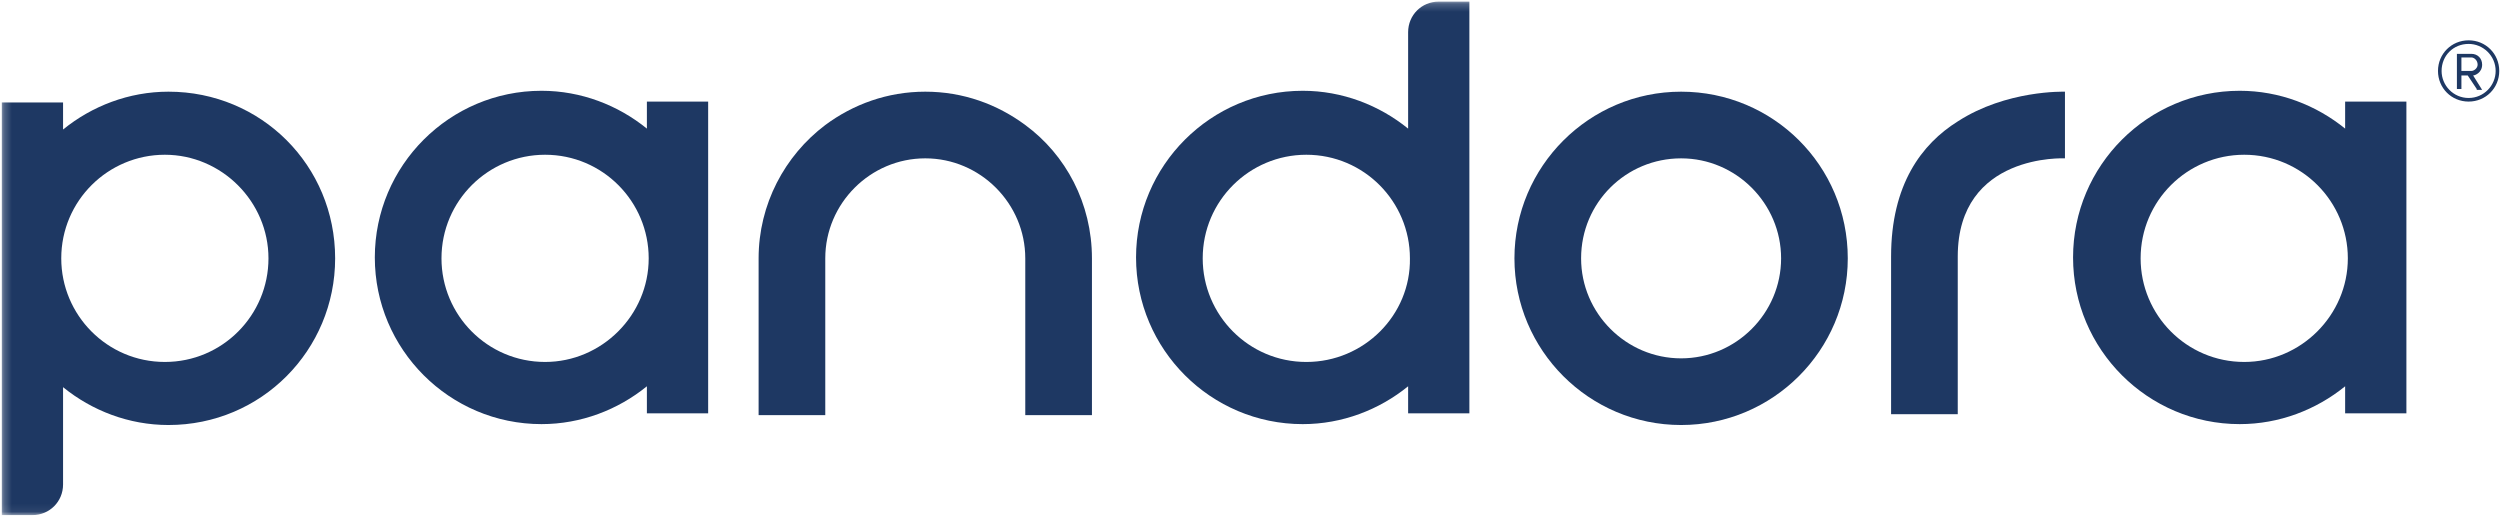
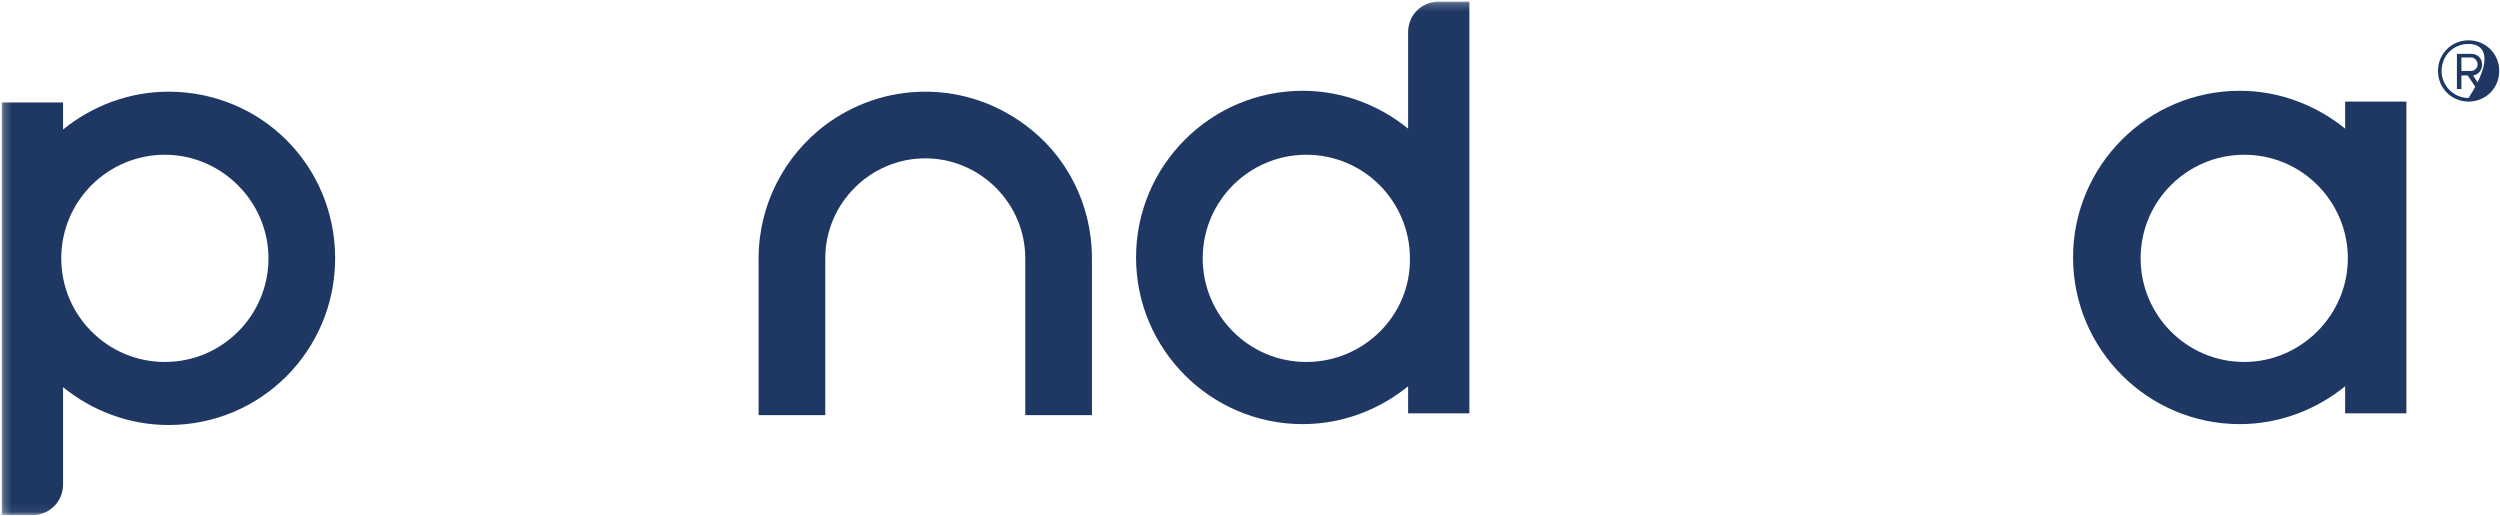
<svg xmlns="http://www.w3.org/2000/svg" width="320" height="66" viewBox="0 0 320 66" fill="none">
  <mask id="mask0_426_5586" style="mask-type:luminance" maskUnits="userSpaceOnUse" x="0" y="0" width="320" height="66">
    <path d="M319.888 0.204H0.23V65.934H319.888V0.204Z" fill="white" />
  </mask>
  <g mask="url(#mask0_426_5586)">
-     <path d="M215.181 20.269C222.215 20.269 227.981 26.035 227.981 33.069C227.981 40.103 222.215 45.869 215.181 45.869C208.147 45.869 202.381 40.103 202.381 33.069C202.381 25.919 208.147 20.269 215.181 20.269ZM215.181 11.735C203.419 11.735 193.848 21.307 193.848 33.069C193.848 44.831 203.419 54.402 215.181 54.402C226.943 54.402 236.515 44.831 236.515 33.069C236.515 21.191 226.943 11.735 215.181 11.735Z" fill="#1E3863" />
-   </g>
+     </g>
  <mask id="mask1_426_5586" style="mask-type:luminance" maskUnits="userSpaceOnUse" x="0" y="0" width="320" height="66">
    <path d="M319.888 0.204H0.23V65.934H319.888V0.204Z" fill="white" />
  </mask>
  <g mask="url(#mask1_426_5586)">
-     <path d="M82.802 13.004V16.463C79.112 13.465 74.384 11.62 69.31 11.62C57.548 11.62 47.977 21.191 47.977 32.954C47.977 44.716 57.548 54.287 69.31 54.287C74.384 54.287 79.112 52.442 82.802 49.444V52.903H90.644V13.004H82.802ZM69.771 46.33C62.391 46.33 56.51 40.334 56.51 33.069C56.51 25.689 62.506 19.808 69.771 19.808C77.152 19.808 83.033 25.804 83.033 33.069C83.033 40.334 77.036 46.33 69.771 46.33Z" fill="#1E3863" />
-   </g>
+     </g>
  <mask id="mask2_426_5586" style="mask-type:luminance" maskUnits="userSpaceOnUse" x="0" y="0" width="320" height="66">
    <path d="M319.888 0.204H0.23V65.934H319.888V0.204Z" fill="white" />
  </mask>
  <g mask="url(#mask2_426_5586)">
    <path d="M300.177 13.004V16.463C296.487 13.465 291.759 11.62 286.685 11.62C274.923 11.62 265.352 21.191 265.352 32.954C265.352 44.716 274.923 54.287 286.685 54.287C291.759 54.287 296.487 52.442 300.177 49.444V52.903H308.019V13.004H300.177ZM287.262 46.33C279.881 46.33 274 40.334 274 33.069C274 25.689 279.997 19.808 287.262 19.808C294.642 19.808 300.523 25.804 300.523 33.069C300.523 40.334 294.527 46.33 287.262 46.33Z" fill="#1E3863" />
  </g>
  <mask id="mask3_426_5586" style="mask-type:luminance" maskUnits="userSpaceOnUse" x="0" y="0" width="320" height="66">
    <path d="M319.888 0.204H0.23V65.934H319.888V0.204Z" fill="white" />
  </mask>
  <g mask="url(#mask3_426_5586)">
-     <path d="M250.592 15.541C245.979 18.424 242.059 23.613 242.059 32.839V53.019H250.592V32.839C250.592 19.577 264.315 20.269 264.315 20.269V11.736C264.199 11.736 256.819 11.505 250.592 15.541Z" fill="#1E3863" />
-   </g>
+     </g>
  <mask id="mask4_426_5586" style="mask-type:luminance" maskUnits="userSpaceOnUse" x="0" y="0" width="320" height="66">
    <path d="M319.888 0.204H0.23V65.934H319.888V0.204Z" fill="white" />
  </mask>
  <g mask="url(#mask4_426_5586)">
    <path d="M131.235 16.002C127.66 13.35 123.278 11.735 118.435 11.735C113.592 11.735 109.21 13.35 105.635 16.002C100.446 19.923 97.102 26.15 97.102 33.069V53.134H105.635V50.136V33.069C105.635 26.034 111.401 20.268 118.435 20.268C125.469 20.268 131.235 26.034 131.235 33.069V50.136V53.134H139.769V33.069C139.769 26.034 136.424 19.807 131.235 16.002Z" fill="#1E3863" />
  </g>
  <mask id="mask5_426_5586" style="mask-type:luminance" maskUnits="userSpaceOnUse" x="0" y="0" width="320" height="66">
    <path d="M319.888 0.204H0.23V65.934H319.888V0.204Z" fill="white" />
  </mask>
  <g mask="url(#mask5_426_5586)">
    <path d="M184.16 0.204C181.969 0.204 180.24 1.934 180.24 4.125V16.464C176.549 13.466 171.822 11.62 166.748 11.62C154.985 11.62 145.414 21.192 145.414 32.954C145.414 44.716 154.985 54.288 166.748 54.288C171.822 54.288 176.549 52.442 180.24 49.444V52.904H188.081V4.125V0.204H184.16ZM167.209 46.331C159.829 46.331 153.947 40.334 153.947 33.069C153.947 25.689 159.944 19.808 167.209 19.808C174.589 19.808 180.47 25.804 180.47 33.069C180.586 40.334 174.589 46.331 167.209 46.331Z" fill="#1E3863" />
  </g>
  <mask id="mask6_426_5586" style="mask-type:luminance" maskUnits="userSpaceOnUse" x="0" y="0" width="320" height="66">
    <path d="M319.888 0.204H0.23V65.934H319.888V0.204Z" fill="white" />
  </mask>
  <g mask="url(#mask6_426_5586)">
    <path d="M21.564 11.735C16.49 11.735 11.762 13.58 8.072 16.579V13.119H0.23V62.013V65.934H4.151C6.342 65.934 8.072 64.204 8.072 62.013V49.559C11.762 52.557 16.49 54.402 21.564 54.402C33.442 54.402 42.898 44.831 42.898 33.069C42.898 21.191 33.442 11.735 21.564 11.735ZM21.103 46.33C13.723 46.33 7.841 40.334 7.841 33.069C7.841 25.689 13.838 19.808 21.103 19.808C28.368 19.808 34.364 25.804 34.364 33.069C34.364 40.334 28.483 46.33 21.103 46.33Z" fill="#1E3863" />
  </g>
-   <path d="M315.983 13.003C313.792 13.003 312.062 11.273 312.062 9.082C312.062 6.891 313.792 5.161 315.983 5.161C318.174 5.161 319.904 6.891 319.904 9.082C319.904 11.273 318.174 13.003 315.983 13.003ZM315.983 5.622C314.023 5.622 312.524 7.122 312.524 9.082C312.524 10.927 314.023 12.541 315.983 12.541C317.944 12.541 319.443 10.927 319.443 9.082C319.443 7.122 317.828 5.622 315.983 5.622ZM317.021 11.388L315.868 9.658H315.061V11.388H314.484V6.891H316.329C317.136 6.891 317.713 7.467 317.713 8.275C317.713 9.313 316.79 9.658 316.56 9.658L317.713 11.504H317.021V11.388ZM316.329 7.352H315.061V9.082H316.329C316.675 9.082 317.136 8.736 317.136 8.275C317.136 7.698 316.675 7.352 316.329 7.352Z" fill="#1E3863" />
+   <path d="M315.983 13.003C313.792 13.003 312.062 11.273 312.062 9.082C312.062 6.891 313.792 5.161 315.983 5.161C318.174 5.161 319.904 6.891 319.904 9.082C319.904 11.273 318.174 13.003 315.983 13.003ZM315.983 5.622C314.023 5.622 312.524 7.122 312.524 9.082C312.524 10.927 314.023 12.541 315.983 12.541C319.443 7.122 317.828 5.622 315.983 5.622ZM317.021 11.388L315.868 9.658H315.061V11.388H314.484V6.891H316.329C317.136 6.891 317.713 7.467 317.713 8.275C317.713 9.313 316.79 9.658 316.56 9.658L317.713 11.504H317.021V11.388ZM316.329 7.352H315.061V9.082H316.329C316.675 9.082 317.136 8.736 317.136 8.275C317.136 7.698 316.675 7.352 316.329 7.352Z" fill="#1E3863" />
</svg>